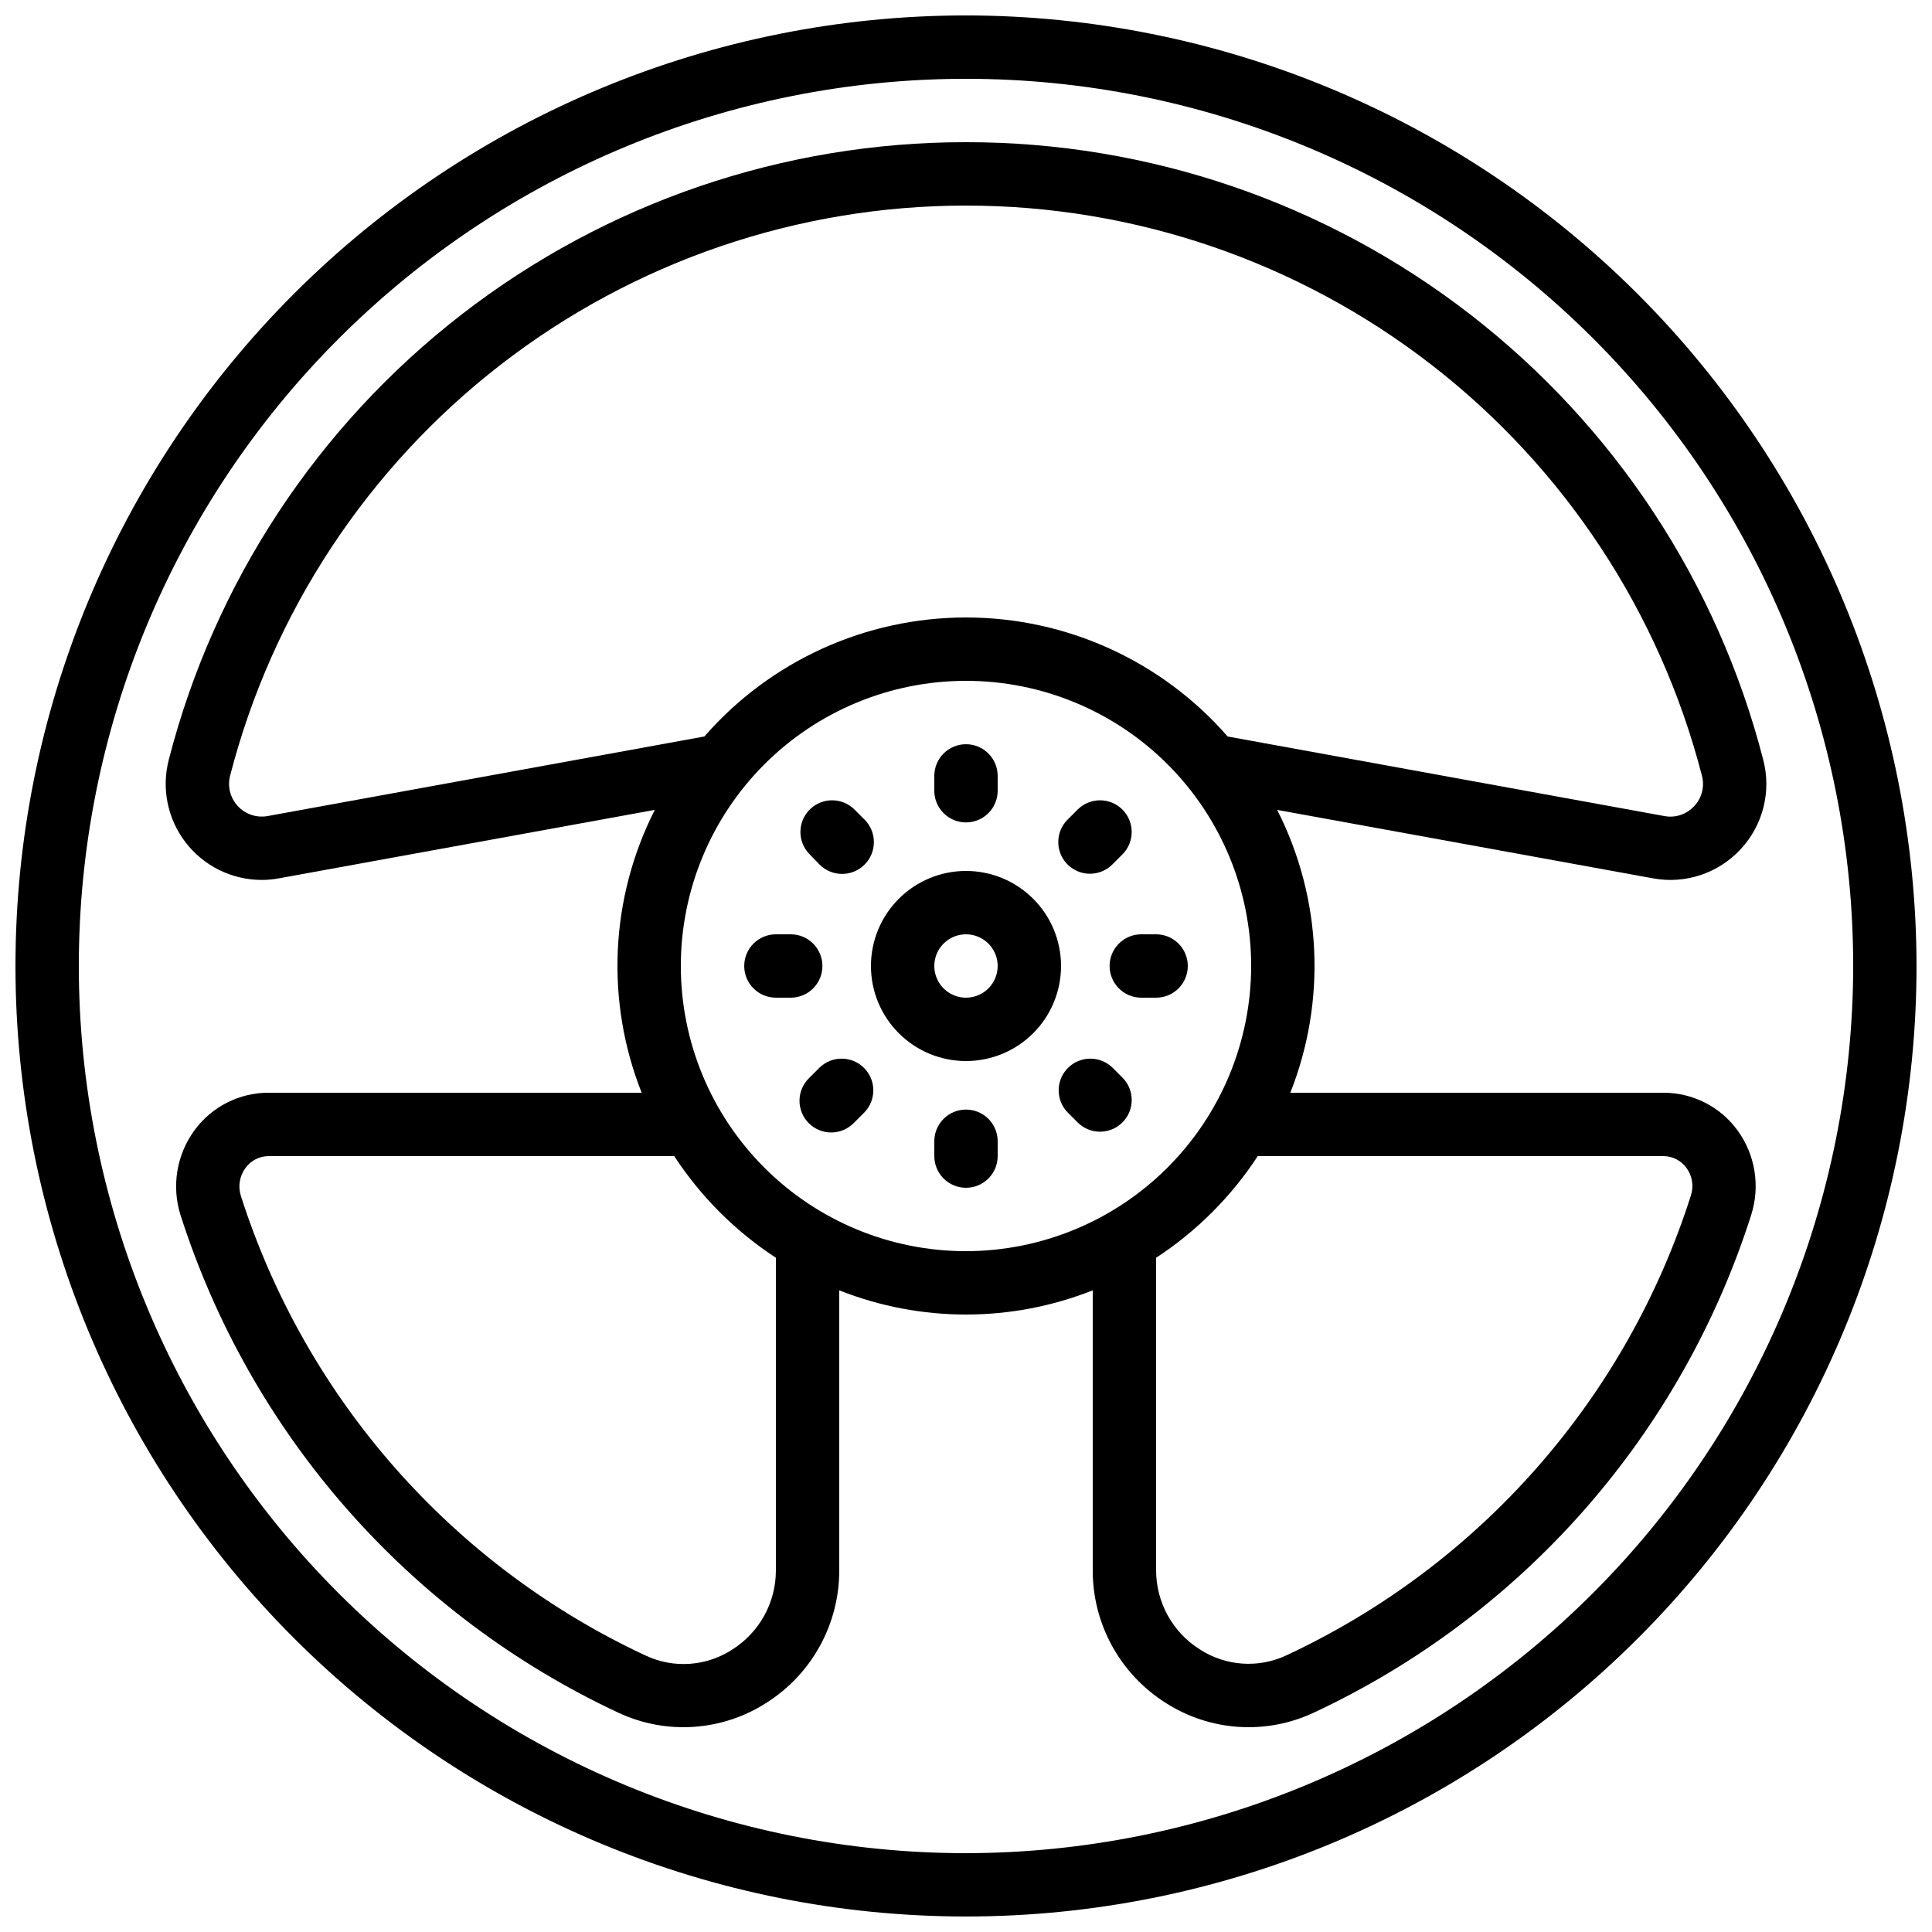
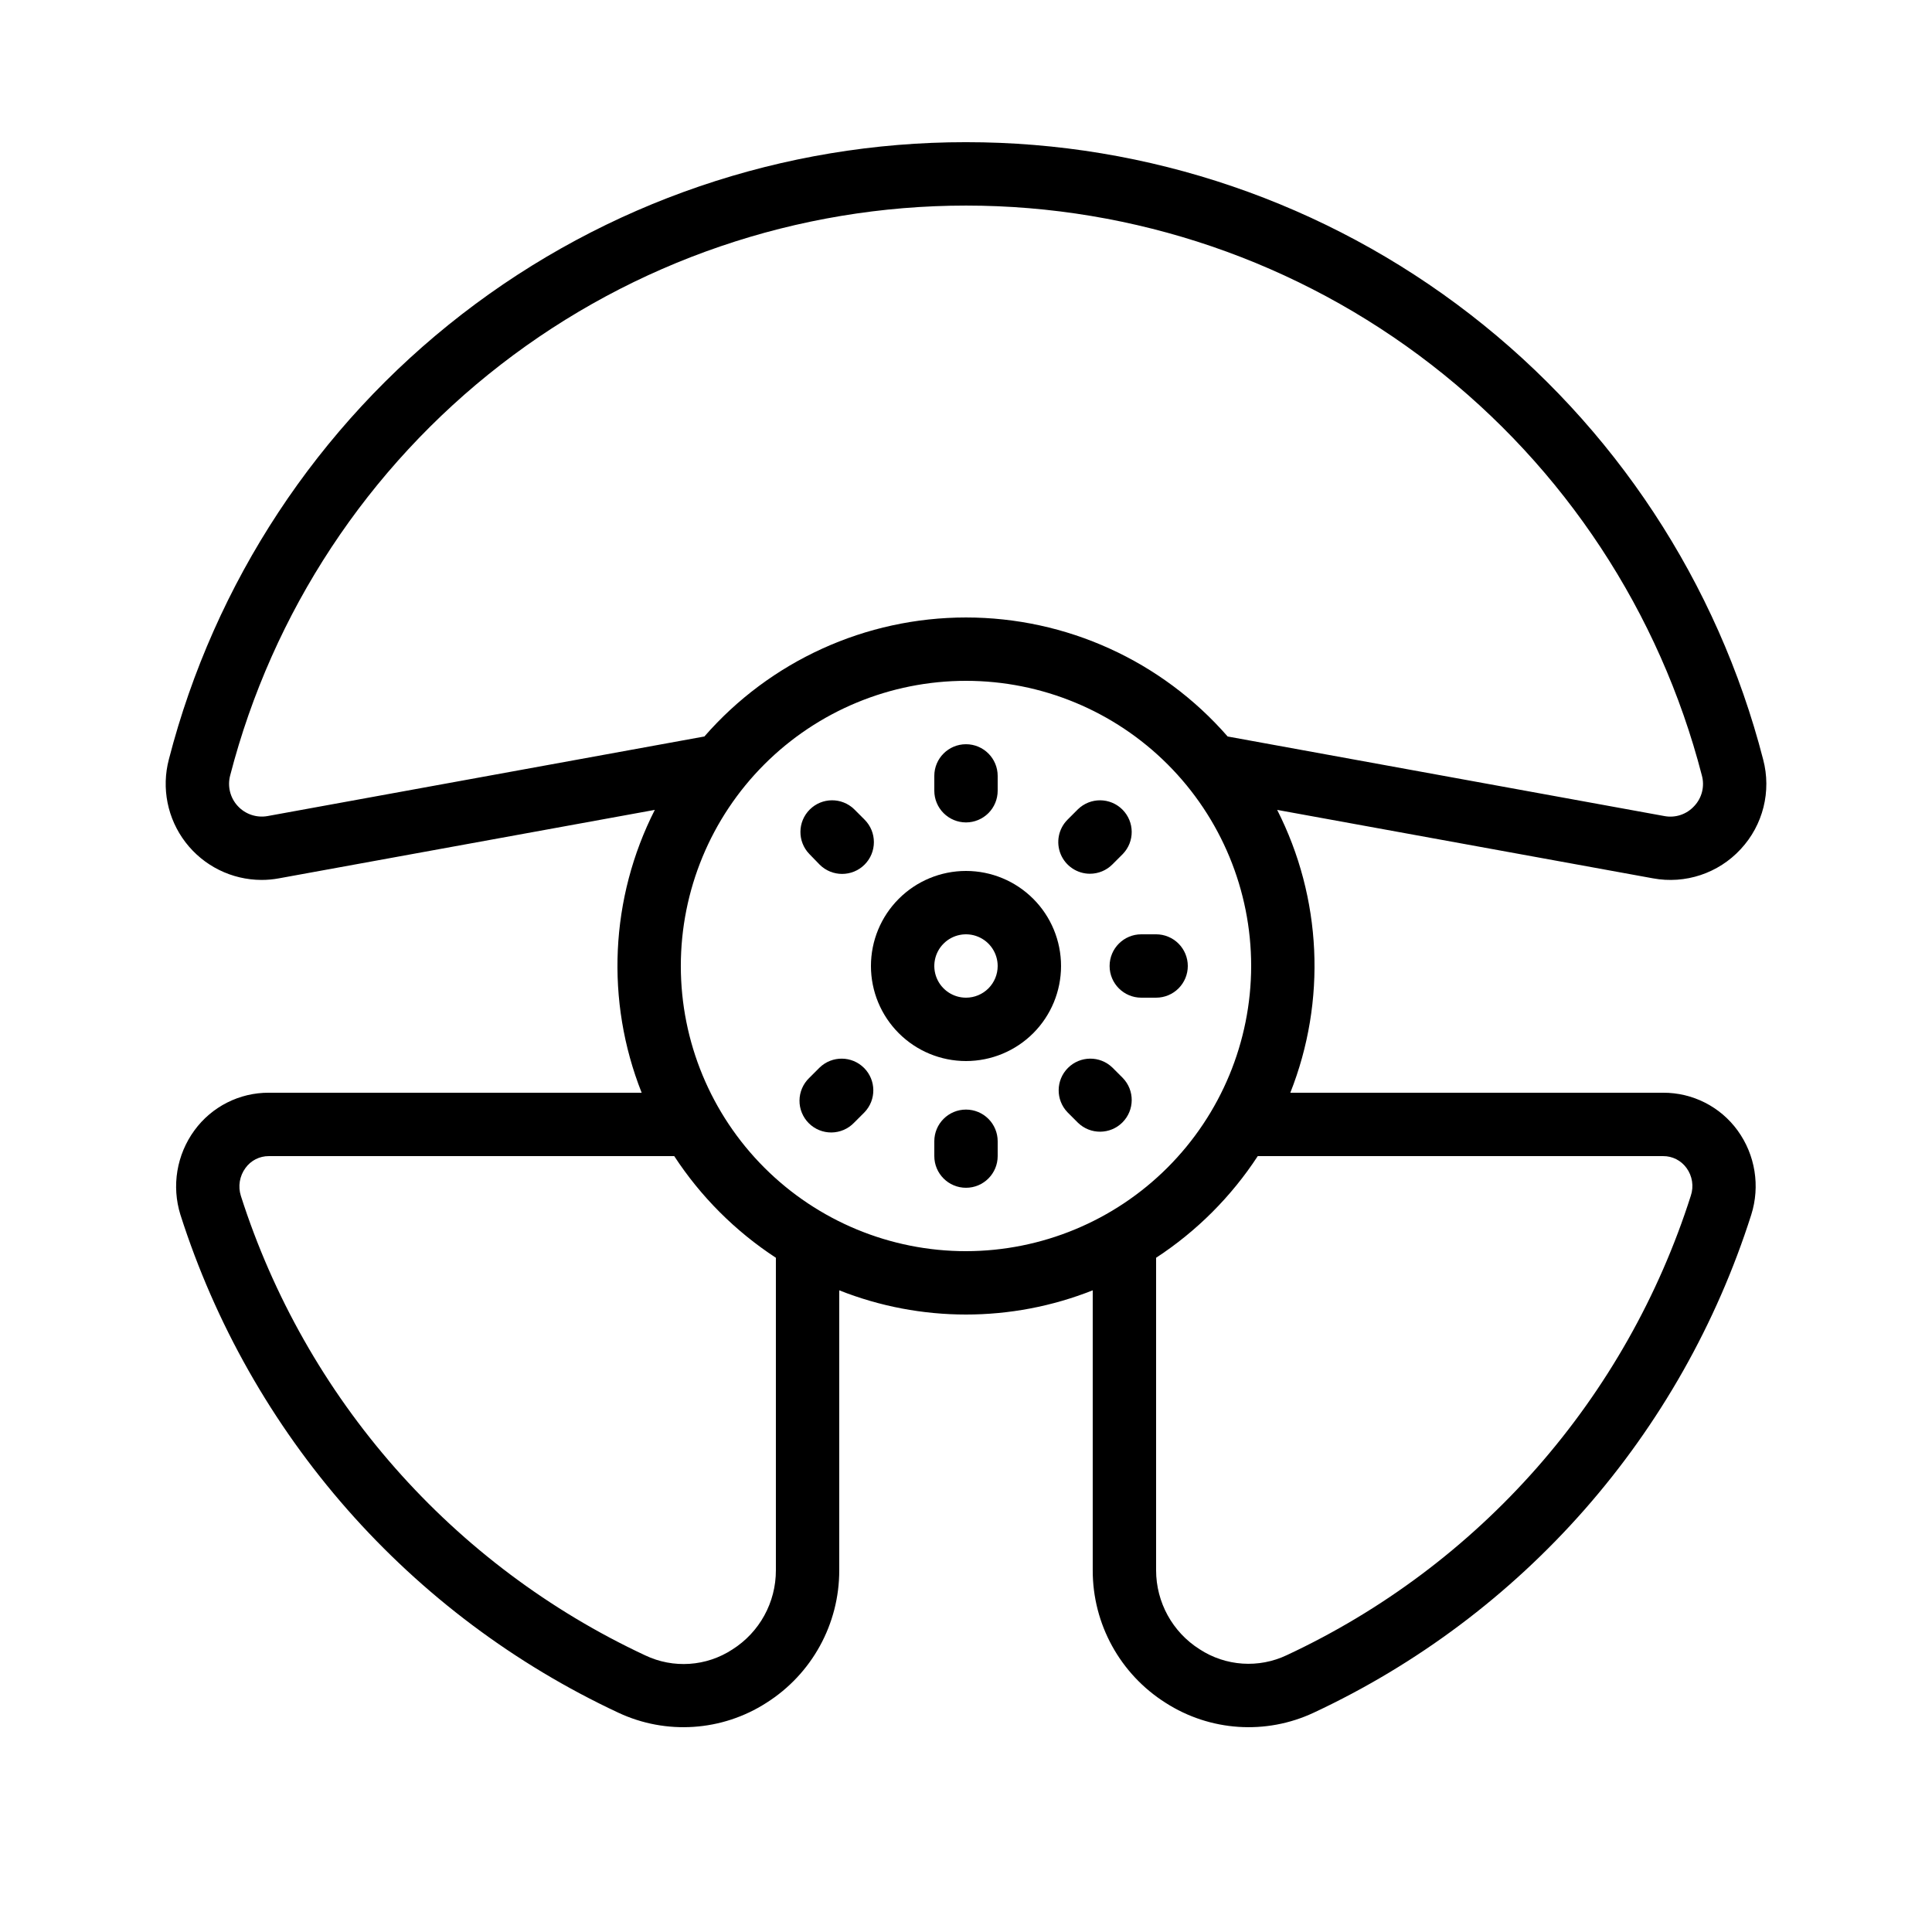
<svg xmlns="http://www.w3.org/2000/svg" width="800px" height="800px" version="1.1" viewBox="144 144 512 512">
  <defs>
    <clipPath id="a">
      <path d="m148.09 148.09h503.81v503.81h-503.81z" />
    </clipPath>
  </defs>
  <g clip-path="url(#a)">
-     <path d="m400 148.09c-66.812 0-130.88 26.539-178.12 73.781s-73.781 111.31-73.781 178.12c0 66.809 26.539 130.88 73.781 178.12 47.242 47.242 111.31 73.781 178.12 73.781 66.809 0 130.88-26.539 178.12-73.781 47.242-47.242 73.781-111.31 73.781-178.12-0.074-66.789-26.641-130.82-73.863-178.04-47.227-47.223-111.25-73.789-178.04-73.863zm0 487.02c-62.355 0-122.16-24.77-166.25-68.863-44.094-44.09-68.863-103.89-68.863-166.25s24.77-122.16 68.863-166.25c44.09-44.094 103.89-68.863 166.25-68.863s122.16 24.77 166.25 68.863c44.094 44.09 68.863 103.89 68.863 166.25-0.07 62.332-24.863 122.09-68.941 166.17-44.074 44.078-103.84 68.871-166.17 68.941z" />
-   </g>
+     </g>
  <path d="m400 374.81c-6.684 0-13.09 2.652-17.812 7.379-4.727 4.723-7.379 11.129-7.379 17.812 0 6.68 2.652 13.086 7.379 17.812 4.723 4.723 11.129 7.375 17.812 7.375 6.68 0 13.086-2.652 17.812-7.375 4.723-4.727 7.375-11.133 7.375-17.812 0-6.684-2.652-13.09-7.375-17.812-4.727-4.727-11.133-7.379-17.812-7.379zm0 33.586c-3.398 0-6.461-2.047-7.758-5.184-1.301-3.137-0.582-6.75 1.82-9.148 2.398-2.402 6.012-3.121 9.148-1.82 3.137 1.297 5.184 4.359 5.184 7.758 0 2.227-0.883 4.359-2.457 5.938-1.578 1.574-3.711 2.457-5.938 2.457z" />
  <path d="m400 181.68c-48.363-0.035-95.367 16.012-133.61 45.617s-65.551 71.09-77.633 117.92c-2.016 7.625-0.387 15.758 4.418 22.016 4.805 6.262 12.238 9.938 20.129 9.957 1.555 0.004 3.109-0.141 4.641-0.426l99.586-18.137h0.004c-11.855 23.328-13.125 50.625-3.488 74.957h-98.777c-7.801-0.039-15.145 3.672-19.742 9.977-4.711 6.445-6.09 14.746-3.711 22.367 9.203 28.805 24.262 55.395 44.23 78.102s44.418 41.039 71.812 53.848c12.66 5.938 27.484 4.949 39.246-2.613 12.047-7.617 19.34-20.887 19.305-35.141v-74.176c21.574 8.555 45.602 8.555 67.176 0v74.176c-0.031 14.254 7.262 27.527 19.312 35.141 11.766 7.562 26.59 8.551 39.254 2.613 27.391-12.797 51.828-31.125 71.785-53.832 19.953-22.711 34.988-49.305 44.16-78.109 2.41-7.594 1.074-15.883-3.602-22.336-4.59-6.328-11.949-10.059-19.766-10.016h-98.781c9.637-24.332 8.367-51.629-3.484-74.957l99.578 18.137c8.562 1.594 17.348-1.324 23.258-7.727 5.941-6.375 8.191-15.355 5.953-23.781-12.074-46.836-39.387-88.328-77.633-117.94-38.246-29.617-85.254-45.668-133.62-45.637zm-50.383 378.45c0.023 8.512-4.328 16.441-11.52 20.992-6.906 4.527-15.672 5.117-23.125 1.562-25.285-11.812-47.855-28.73-66.293-49.68-18.434-20.953-32.34-45.492-40.844-72.074-0.801-2.516-0.352-5.262 1.211-7.391 1.434-2.004 3.758-3.18 6.223-3.156h107.41c7.023 10.742 16.195 19.914 26.938 26.938zm50.383-84.555c-20.043 0-39.266-7.961-53.438-22.133-14.172-14.176-22.137-33.395-22.137-53.438s7.965-39.266 22.137-53.438 33.395-22.137 53.438-22.137 39.262 7.965 53.438 22.137c14.172 14.172 22.133 33.395 22.133 53.438-0.023 20.035-7.992 39.242-22.16 53.41-14.168 14.168-33.375 22.137-53.41 22.16zm184.73-25.191c2.457-0.027 4.773 1.145 6.211 3.141 1.551 2.121 1.977 4.859 1.145 7.348-8.473 26.586-22.359 51.129-40.781 72.082-18.426 20.953-40.988 37.867-66.273 49.672-7.453 3.551-16.219 2.957-23.133-1.562-7.176-4.539-11.523-12.441-11.52-20.934v-82.809c10.742-7.023 19.914-16.195 26.938-26.938zm8.246-92.75h-0.004c-2 2.191-4.992 3.188-7.906 2.629l-115.73-21.086c-17.469-20.039-42.75-31.539-69.332-31.539s-51.867 11.5-69.336 31.539l-115.74 21.086c-2.934 0.531-5.93-0.48-7.941-2.676-2.016-2.191-2.762-5.266-1.977-8.141 11.184-43.215 36.402-81.492 71.703-108.82 35.301-27.328 78.676-42.148 123.32-42.145 44.637 0.008 88.012 14.84 123.3 42.176 35.293 27.332 60.504 65.617 71.676 108.84 0.793 2.879 0.023 5.969-2.035 8.137z" />
  <path d="m400 361.95c2.227 0 4.359-0.887 5.938-2.461 1.574-1.574 2.457-3.711 2.457-5.938v-3.93c0-4.637-3.758-8.395-8.395-8.395-4.641 0-8.398 3.758-8.398 8.395v3.93c0 2.227 0.887 4.363 2.461 5.938s3.711 2.461 5.938 2.461z" />
  <path d="m361.21 373.13c3.289 3.289 8.625 3.289 11.914 0 3.289-3.289 3.289-8.625 0-11.914l-2.769-2.769v-0.004c-3.297-3.18-8.535-3.137-11.773 0.102-3.238 3.242-3.285 8.477-0.102 11.773z" />
-   <path d="m361.95 400c0-2.227-0.887-4.363-2.461-5.938s-3.711-2.461-5.938-2.461h-3.93c-4.637 0-8.395 3.758-8.395 8.398 0 4.637 3.758 8.395 8.395 8.395h3.93c2.227 0 4.363-0.883 5.938-2.457 1.574-1.578 2.461-3.711 2.461-5.938z" />
  <path d="m361.21 426.91-2.769 2.769h-0.004c-1.617 1.566-2.543 3.715-2.562 5.969-0.02 2.25 0.867 4.418 2.461 6.012 1.59 1.59 3.758 2.477 6.008 2.457 2.254-0.02 4.402-0.941 5.969-2.562l2.769-2.769c3.184-3.297 3.137-8.535-0.102-11.773s-8.477-3.285-11.77-0.102z" />
  <path d="m400 438.05c-4.641 0-8.398 3.758-8.398 8.395v3.93c0 4.637 3.758 8.398 8.398 8.398 4.637 0 8.395-3.762 8.395-8.398v-3.93c0-2.227-0.883-4.363-2.457-5.938-1.578-1.574-3.711-2.457-5.938-2.457z" />
  <path d="m438.79 426.91c-3.297-3.184-8.535-3.137-11.773 0.102s-3.285 8.477-0.102 11.773l2.769 2.769c3.297 3.184 8.535 3.137 11.773-0.102s3.285-8.477 0.102-11.773z" />
  <path d="m458.78 400c0-2.227-0.887-4.363-2.461-5.938-1.574-1.574-3.711-2.461-5.938-2.461h-3.93c-4.637 0-8.395 3.758-8.395 8.398 0 4.637 3.758 8.395 8.395 8.395h3.93c2.227 0 4.363-0.883 5.938-2.457 1.574-1.578 2.461-3.711 2.461-5.938z" />
  <path d="m432.85 375.55c2.227 0 4.363-0.887 5.938-2.461l2.769-2.769c3.184-3.297 3.137-8.531-0.102-11.773-3.238-3.238-8.477-3.281-11.773-0.102l-2.769 2.769v0.004c-2.402 2.398-3.117 6.012-1.82 9.148 1.301 3.137 4.363 5.184 7.758 5.184z" />
</svg>